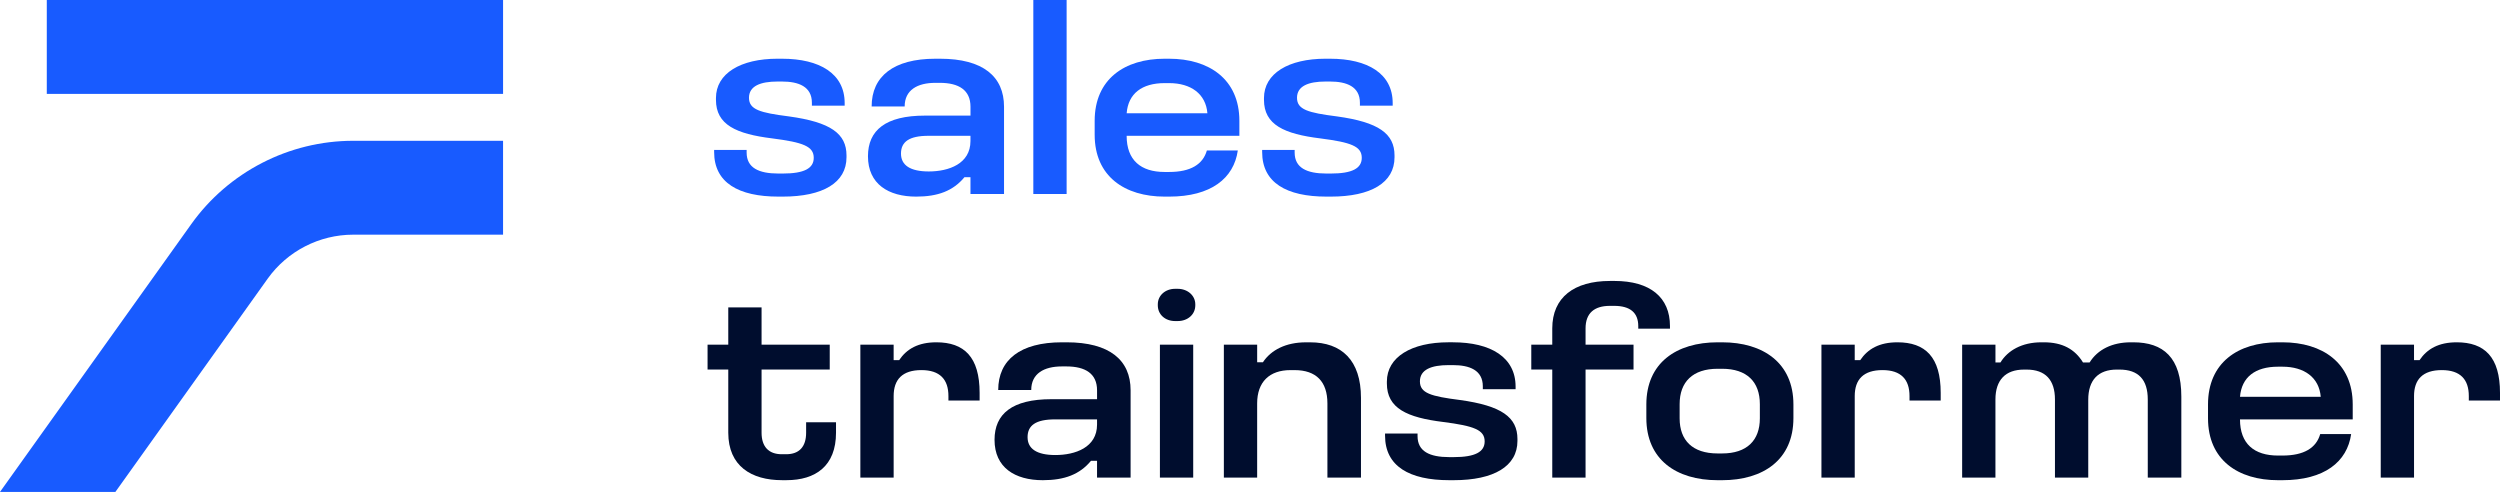
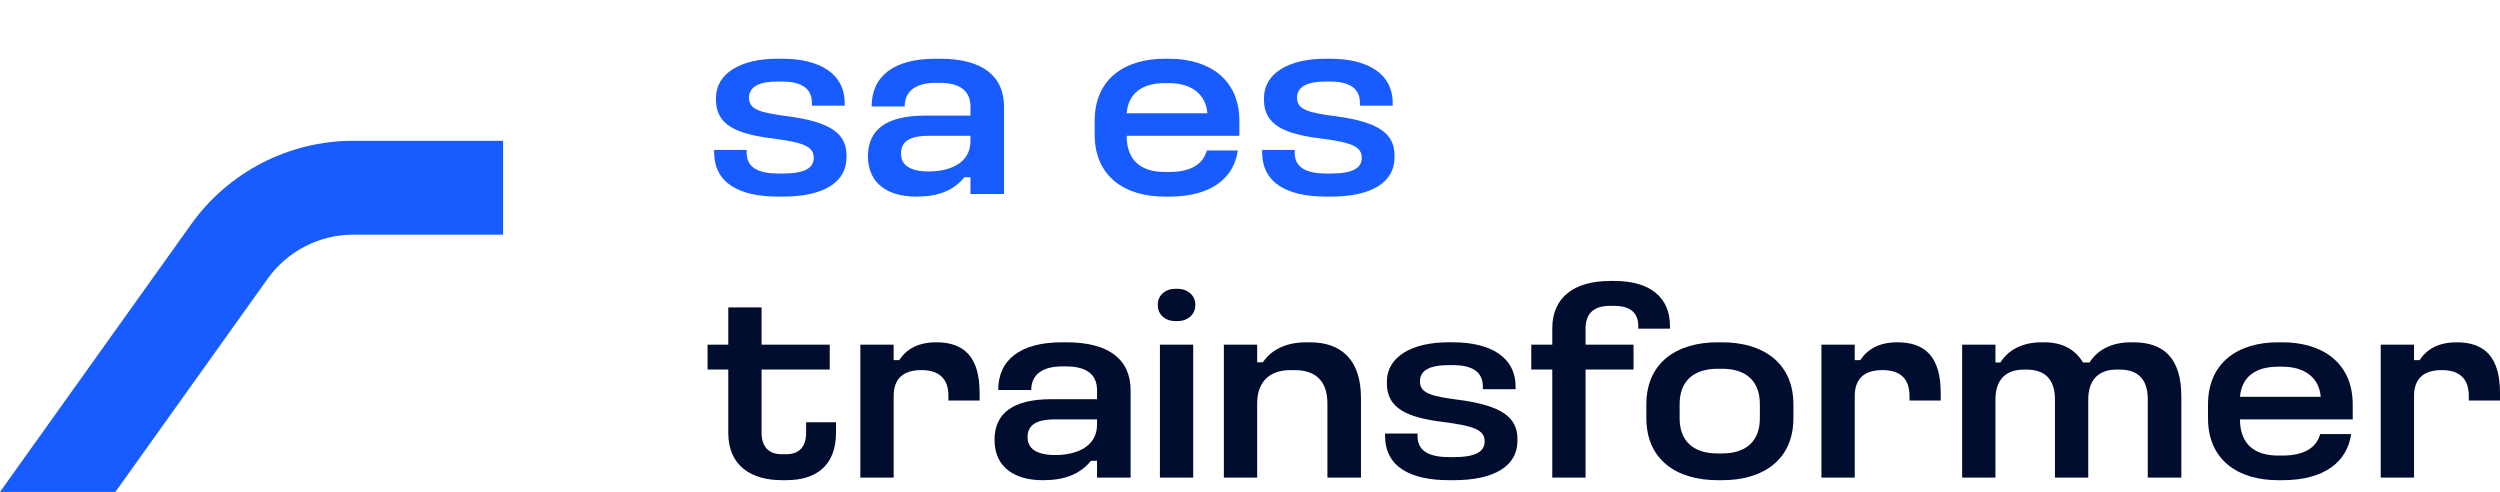
<svg xmlns="http://www.w3.org/2000/svg" id="Ebene_2" viewBox="0 0 186.376 36.673">
  <g id="Components">
    <g id="f40816c1-37e5-4eea-8093-3ad23cf8bcb9_1">
      <path d="M58.299,4.378c2.815,0,4.671,1.114,4.671,3.303v.195h-2.443v-.215c0-1.212-.997-1.583-2.228-1.583h-.332c-1.27,0-2.13.332-2.13,1.212,0,.879.821,1.114,2.971,1.387,3.127.43,4.299,1.29,4.299,2.912v.137c0,1.896-1.758,2.931-4.748,2.931h-.332c-2.971,0-4.788-1.036-4.788-3.322v-.157h2.423v.196c0,1.134.899,1.563,2.365,1.563h.332c1.603,0,2.306-.391,2.306-1.172,0-.86-.801-1.153-3.088-1.447-2.697-.332-4.202-1.016-4.202-2.873v-.137c0-1.837,1.837-2.931,4.593-2.931h.332Z" style="fill:#185bff;" />
      <path d="M70.082,4.378c3.205,0,4.769,1.329,4.769,3.577v6.508h-2.502v-1.251h-.45c-.841,1.016-1.975,1.446-3.596,1.446-2.071,0-3.596-.938-3.596-3.01,0-1.935,1.31-3.029,4.242-3.029h3.401v-.664c0-1.232-.86-1.779-2.287-1.779h-.332c-1.329,0-2.288.528-2.288,1.759h-2.462c0-2.247,1.641-3.557,4.75-3.557h.352ZM67.169,11.453c0,.86.684,1.329,2.071,1.329,1.485,0,3.108-.567,3.108-2.267v-.391h-3.128c-1.447,0-2.052.45-2.052,1.329Z" style="fill:#185bff;" />
-       <path d="M79.517,0v14.463h-2.482V0h2.482Z" style="fill:#185bff;" />
      <path d="M87.158,4.378c2.971,0,5.238,1.524,5.238,4.632v1.114h-8.404c0,1.818,1.056,2.697,2.834,2.697h.332c1.603,0,2.521-.567,2.815-1.603h2.306c-.293,2.071-1.993,3.44-5.121,3.44h-.332c-2.971,0-5.218-1.505-5.218-4.612v-1.036c0-3.108,2.228-4.632,5.218-4.632h.332ZM83.992,8.443h6.02c-.117-1.446-1.232-2.247-2.853-2.247h-.332c-1.7,0-2.717.781-2.834,2.247Z" style="fill:#185bff;" />
      <path d="M99.154,4.378c2.815,0,4.671,1.114,4.671,3.303v.195h-2.443v-.215c0-1.212-.997-1.583-2.228-1.583h-.332c-1.27,0-2.13.332-2.13,1.212,0,.879.821,1.114,2.971,1.387,3.127.43,4.299,1.29,4.299,2.912v.137c0,1.896-1.758,2.931-4.748,2.931h-.332c-2.971,0-4.788-1.036-4.788-3.322v-.157h2.423v.196c0,1.134.899,1.563,2.365,1.563h.332c1.603,0,2.306-.391,2.306-1.172,0-.86-.801-1.153-3.088-1.447-2.697-.332-4.202-1.016-4.202-2.873v-.137c0-1.837,1.837-2.931,4.593-2.931h.332Z" style="fill:#185bff;" />
      <path d="M56.775,22.919v2.775h5.082v1.856h-5.082v4.71c0,1.036.527,1.603,1.505,1.603h.332c.978,0,1.485-.567,1.485-1.603v-.782h2.228v.782c0,2.482-1.525,3.537-3.694,3.537h-.332c-2.287,0-4.006-1.055-4.006-3.537v-4.71h-1.544v-1.856h1.544v-2.775h2.482Z" style="fill:#000d2e;" />
      <path d="M66.621,25.695v1.153h.411c.567-.841,1.426-1.329,2.775-1.329,2.071,0,3.224,1.094,3.224,3.772v.567h-2.325v-.332c0-1.232-.626-1.935-2.013-1.935-1.426,0-2.071.703-2.071,1.935v6.078h-2.482v-9.909h2.482Z" style="fill:#000d2e;" />
      <path d="M79.518,25.519c3.205,0,4.769,1.329,4.769,3.577v6.508h-2.502v-1.251h-.45c-.841,1.016-1.975,1.446-3.596,1.446-2.071,0-3.596-.938-3.596-3.01,0-1.935,1.31-3.029,4.242-3.029h3.401v-.664c0-1.232-.86-1.779-2.287-1.779h-.332c-1.329,0-2.288.528-2.288,1.759h-2.462c0-2.247,1.641-3.557,4.75-3.557h.352ZM76.606,32.594c0,.86.684,1.329,2.071,1.329,1.485,0,3.108-.567,3.108-2.267v-.391h-3.128c-1.447,0-2.052.45-2.052,1.329Z" style="fill:#000d2e;" />
      <path d="M87.801,21.531c.742,0,1.309.508,1.309,1.153v.078c0,.684-.567,1.173-1.309,1.173h-.196c-.742,0-1.29-.489-1.29-1.173v-.078c0-.645.547-1.153,1.29-1.153h.196ZM88.954,25.695v9.909h-2.482v-9.909h2.482Z" style="fill:#000d2e;" />
      <path d="M93.722,25.695v1.31h.43c.606-.918,1.72-1.485,3.205-1.485h.313c2.345,0,3.791,1.329,3.791,4.144v5.941h-2.502v-5.531c0-1.622-.84-2.482-2.443-2.482h-.313c-1.564,0-2.482.88-2.482,2.482v5.531h-2.482v-9.909h2.482Z" style="fill:#000d2e;" />
      <path d="M108.317,25.519c2.815,0,4.671,1.114,4.671,3.303v.195h-2.443v-.215c0-1.212-.997-1.583-2.228-1.583h-.332c-1.27,0-2.13.332-2.13,1.212,0,.879.821,1.114,2.971,1.387,3.127.43,4.3,1.29,4.3,2.912v.137c0,1.896-1.76,2.931-4.75,2.931h-.332c-2.971,0-4.788-1.036-4.788-3.322v-.157h2.423v.196c0,1.134.899,1.563,2.365,1.563h.332c1.603,0,2.306-.391,2.306-1.172,0-.86-.801-1.153-3.088-1.447-2.697-.332-4.202-1.016-4.202-2.873v-.137c0-1.837,1.837-2.931,4.593-2.931h.332Z" style="fill:#000d2e;" />
      <path d="M120.354,20.945c2.677,0,4.143,1.232,4.143,3.362v.196h-2.364v-.196c0-.997-.607-1.505-1.798-1.505h-.313c-1.153,0-1.818.528-1.818,1.681v1.212h3.576v1.856h-3.576v8.053h-2.482v-8.053h-1.564v-1.856h1.564v-1.212c0-2.306,1.622-3.537,4.3-3.537h.332Z" style="fill:#000d2e;" />
      <path d="M128.384,25.519c3.068,0,5.316,1.544,5.316,4.632v1.016c0,3.108-2.248,4.632-5.316,4.632h-.332c-3.088,0-5.316-1.544-5.316-4.632v-1.016c0-3.088,2.228-4.632,5.316-4.632h.332ZM125.217,30.131v1.055c0,1.642.958,2.619,2.834,2.619h.332c1.856,0,2.815-.977,2.815-2.619v-1.055c0-1.661-.958-2.639-2.815-2.639h-.332c-1.856,0-2.834.978-2.834,2.639Z" style="fill:#000d2e;" />
      <path d="M138.27,25.695v1.153h.411c.567-.841,1.426-1.329,2.775-1.329,2.071,0,3.224,1.094,3.224,3.772v.567h-2.325v-.332c0-1.232-.626-1.935-2.013-1.935-1.426,0-2.071.703-2.071,1.935v6.078h-2.482v-9.909h2.482Z" style="fill:#000d2e;" />
      <path d="M148.762,25.695v1.329h.371c.547-.899,1.603-1.505,3.049-1.505h.196c1.368,0,2.306.508,2.912,1.505h.489c.606-.977,1.7-1.505,3.068-1.505h.195c2.228,0,3.577,1.134,3.577,4.046v6.039h-2.502v-5.824c0-1.466-.684-2.228-2.111-2.228h-.195c-1.389,0-2.131.782-2.131,2.248v5.805h-2.482v-5.824c0-1.447-.703-2.228-2.111-2.228h-.195c-1.387,0-2.131.782-2.131,2.228v5.824h-2.482v-9.909h2.482Z" style="fill:#000d2e;" />
      <path d="M170.158,25.519c2.971,0,5.238,1.524,5.238,4.632v1.114h-8.404c0,1.818,1.056,2.697,2.834,2.697h.332c1.603,0,2.521-.567,2.815-1.603h2.306c-.293,2.071-1.993,3.44-5.121,3.44h-.332c-2.971,0-5.218-1.505-5.218-4.612v-1.036c0-3.108,2.228-4.632,5.218-4.632h.332ZM166.992,29.584h6.02c-.117-1.446-1.232-2.247-2.853-2.247h-.332c-1.7,0-2.717.781-2.834,2.247Z" style="fill:#000d2e;" />
      <path d="M179.966,25.695v1.153h.411c.567-.841,1.426-1.329,2.775-1.329,2.071,0,3.224,1.094,3.224,3.772v.567h-2.325v-.332c0-1.232-.626-1.935-2.013-1.935-1.426,0-2.071.703-2.071,1.935v6.078h-2.482v-9.909h2.482Z" style="fill:#000d2e;" />
-       <rect height="7" style="fill:#185bff;" width="34.016" x="3.488" />
      <path d="M26.33,10.496c-4.781,0-9.294,2.323-12.072,6.213L0,36.673h8.602l11.352-15.897c1.467-2.054,3.85-3.281,6.375-3.281h11.174v-7h-11.174Z" style="fill:#185bff;" />
    </g>
  </g>
</svg>